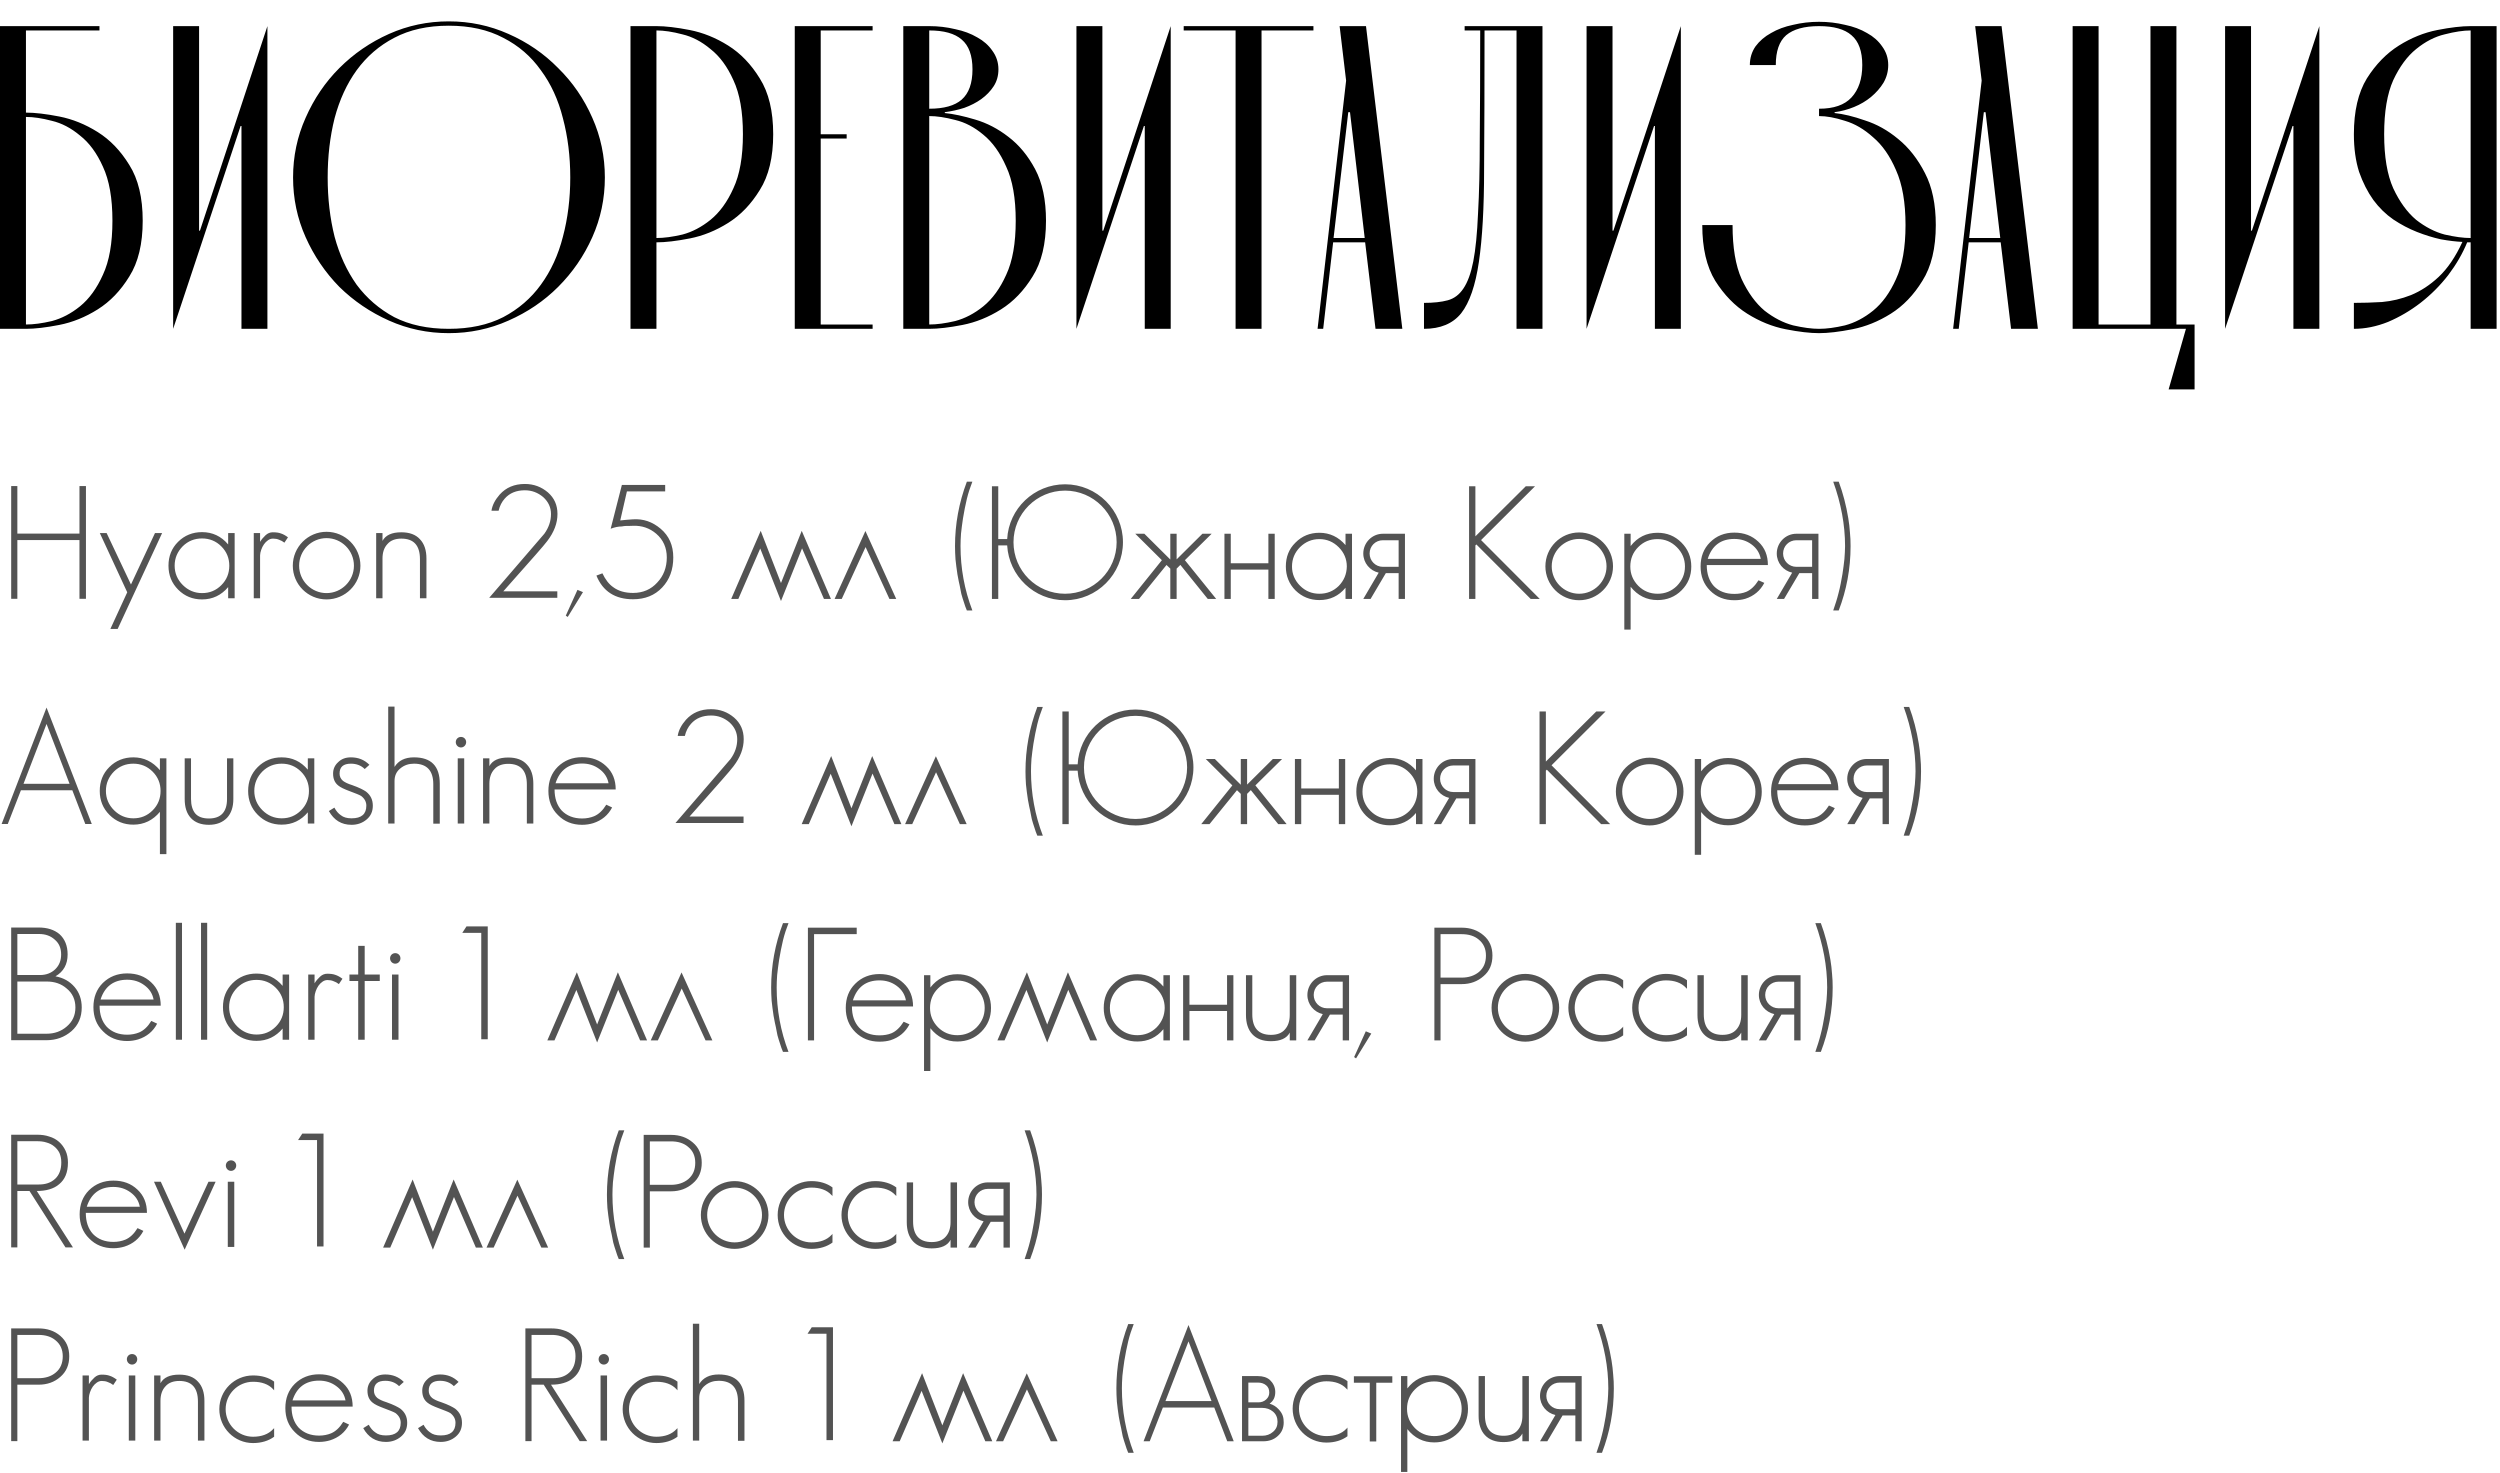
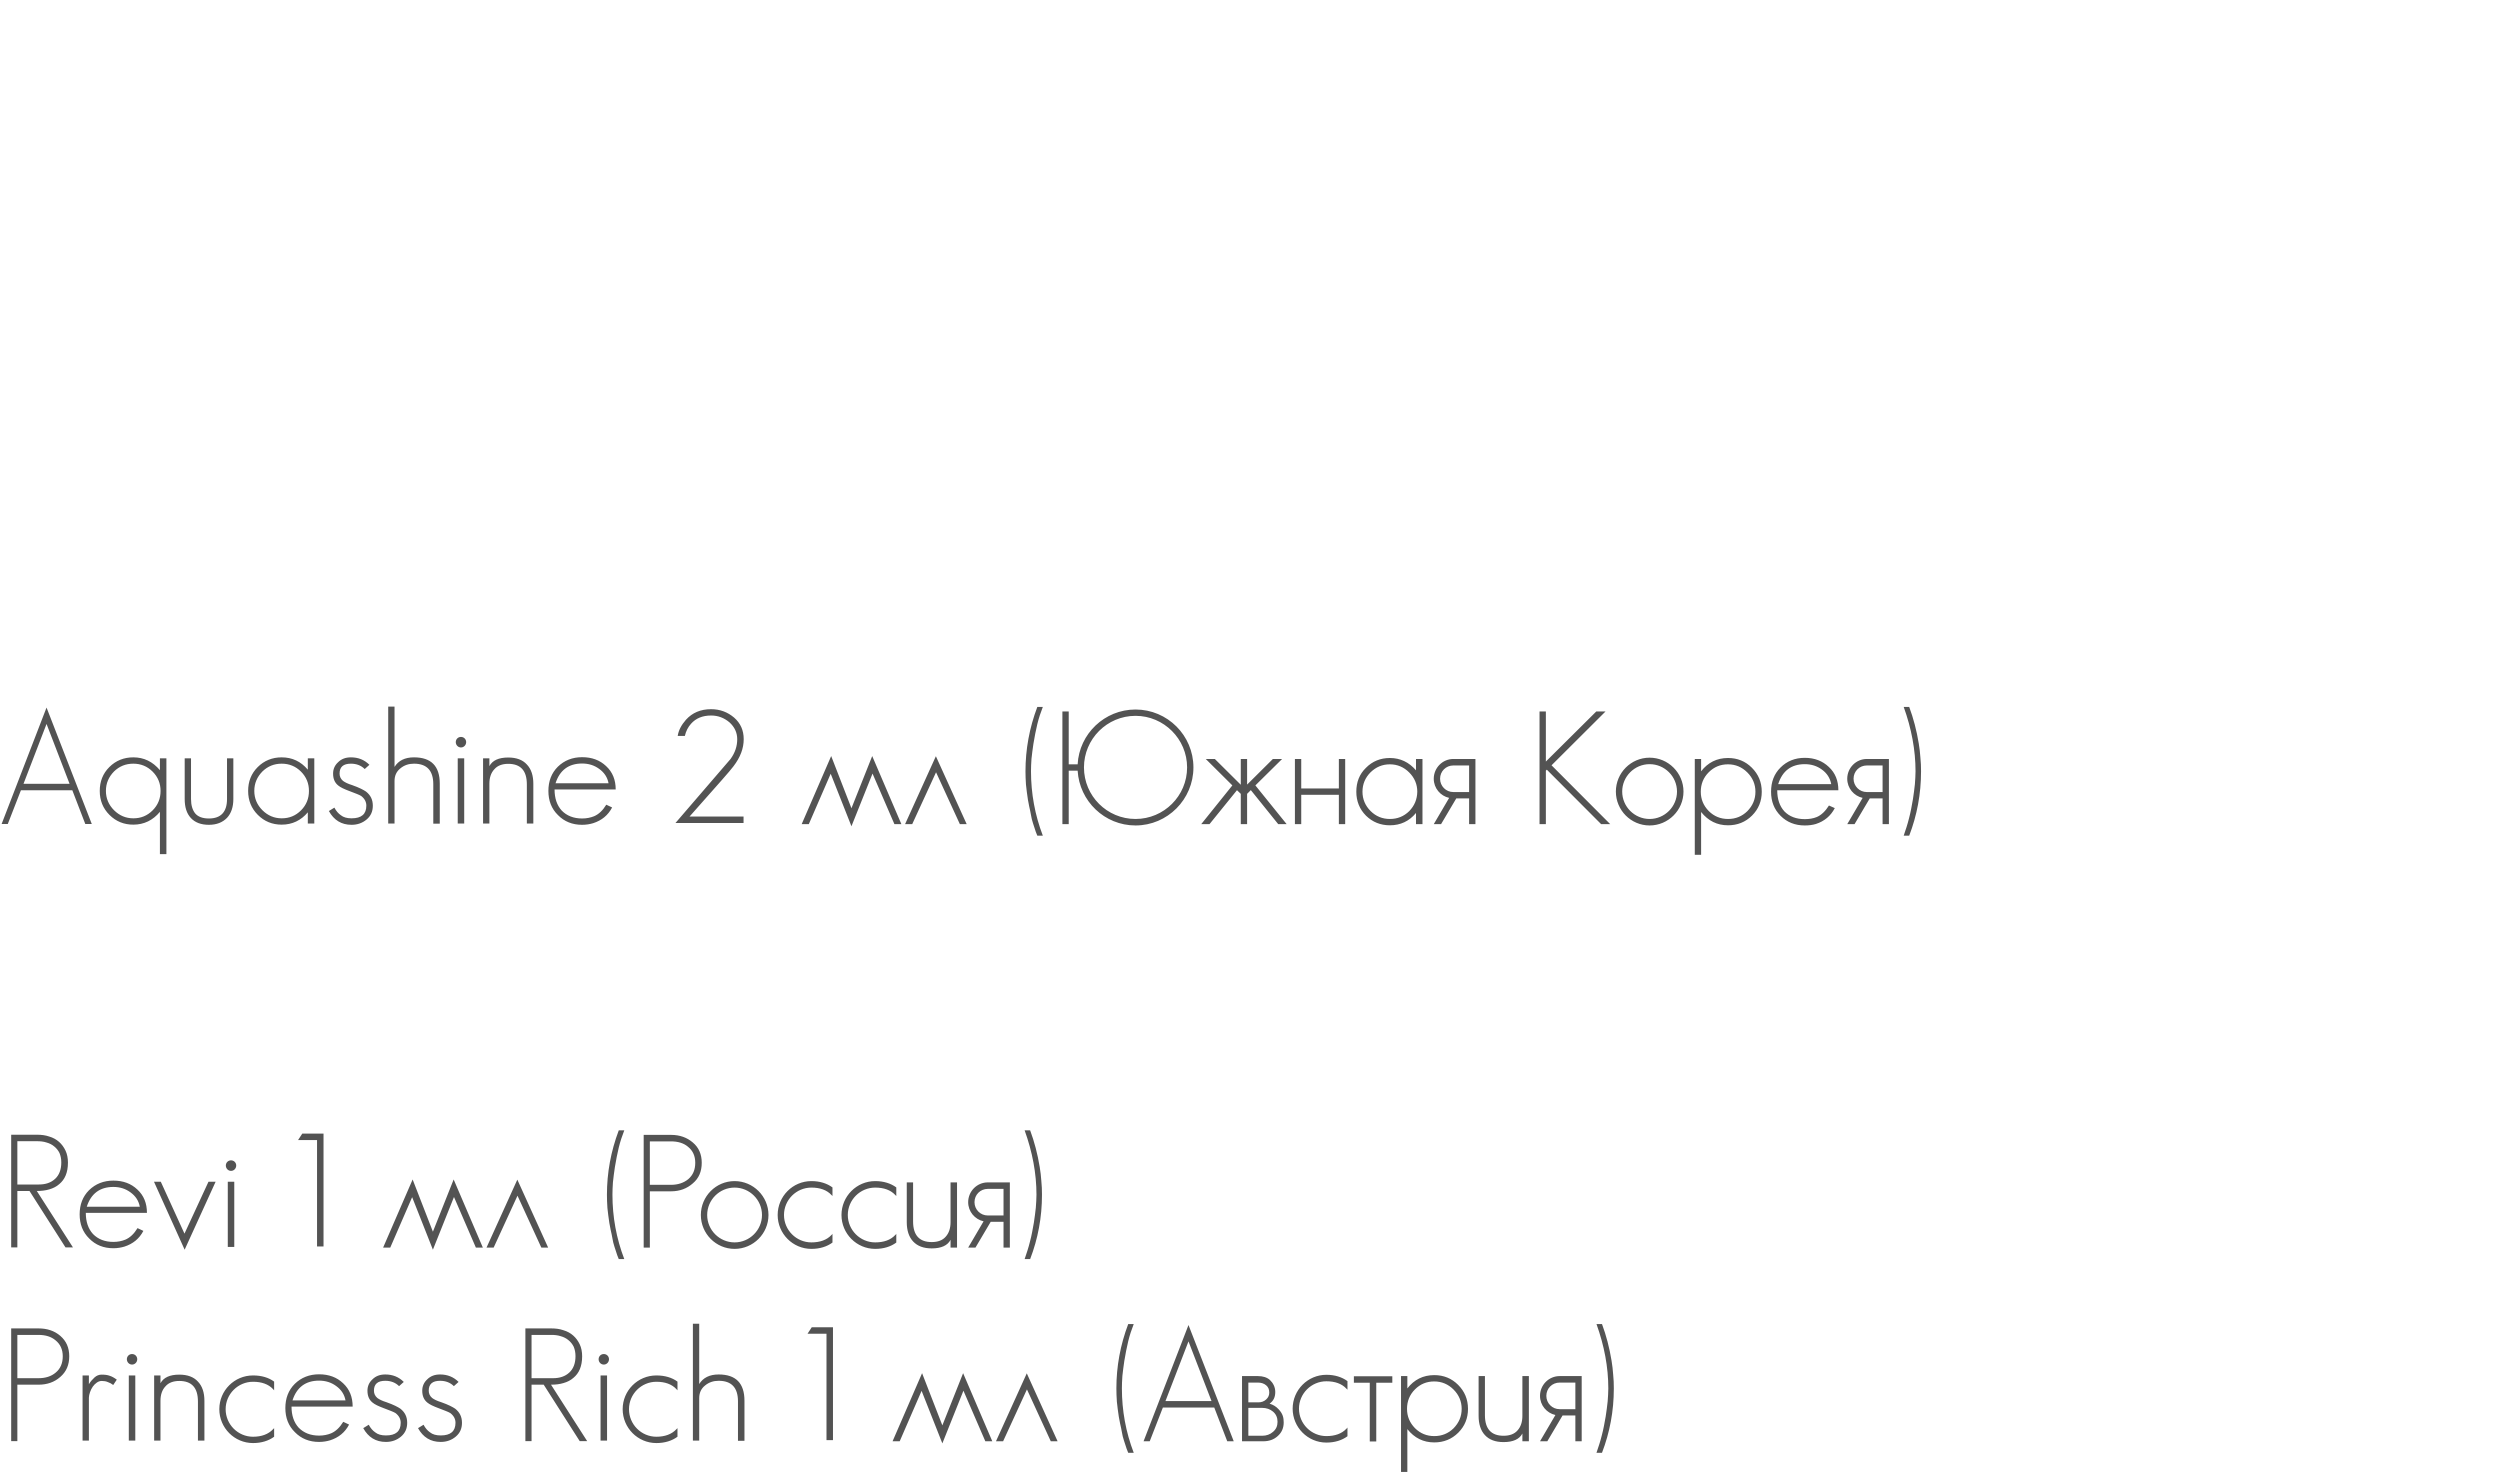
<svg xmlns="http://www.w3.org/2000/svg" width="555" height="327" viewBox="0 0 555 327" fill="none">
-   <path d="M5.76 25C7.744 25 10.208 25.288 13.152 25.864C16.096 26.44 18.944 27.592 21.696 29.32C24.448 31.048 26.784 33.48 28.704 36.616C30.688 39.752 31.68 43.88 31.68 49C31.68 54.12 30.688 58.248 28.704 61.384C26.784 64.52 24.448 66.952 21.696 68.68C18.944 70.408 16.096 71.56 13.152 72.136C10.208 72.712 7.744 73 5.76 73H0V5.8H22.08V6.76H5.76V25ZM5.76 72.04C7.424 72.04 9.344 71.784 11.52 71.272C13.696 70.696 15.776 69.608 17.76 68.008C19.808 66.344 21.504 64.008 22.848 61C24.256 57.992 24.96 53.992 24.96 49C24.96 44.008 24.256 40.008 22.848 37C21.504 33.992 19.808 31.688 17.76 30.088C15.776 28.424 13.696 27.336 11.52 26.824C9.344 26.248 7.424 25.96 5.76 25.96V72.04ZM44.197 51.208H44.389L59.365 5.8V73H53.605V27.976H53.413L38.438 73V5.8H44.197V51.208ZM65.062 39.4C65.062 34.728 65.99 30.312 67.847 26.152C69.703 21.928 72.198 18.248 75.335 15.112C78.534 11.912 82.215 9.384 86.374 7.528C90.534 5.672 94.951 4.744 99.623 4.744C104.295 4.744 108.711 5.672 112.871 7.528C117.095 9.384 120.775 11.912 123.911 15.112C127.111 18.248 129.639 21.928 131.495 26.152C133.351 30.312 134.279 34.728 134.279 39.4C134.279 44.072 133.351 48.488 131.495 52.648C129.639 56.808 127.111 60.488 123.911 63.688C120.775 66.824 117.095 69.32 112.871 71.176C108.711 73.032 104.295 73.96 99.623 73.96C94.951 73.96 90.534 73.032 86.374 71.176C82.215 69.32 78.534 66.824 75.335 63.688C72.198 60.488 69.703 56.808 67.847 52.648C65.99 48.488 65.062 44.072 65.062 39.4ZM72.743 39.4C72.743 44.072 73.254 48.456 74.278 52.552C75.367 56.584 76.999 60.136 79.174 63.208C81.415 66.216 84.198 68.616 87.526 70.408C90.918 72.136 94.951 73 99.623 73C104.295 73 108.327 72.136 111.719 70.408C115.111 68.616 117.895 66.216 120.071 63.208C122.311 60.136 123.943 56.584 124.967 52.552C126.055 48.456 126.599 44.072 126.599 39.4C126.599 34.728 126.055 30.344 124.967 26.248C123.943 22.152 122.311 18.6 120.071 15.592C117.895 12.52 115.111 10.12 111.719 8.392C108.327 6.6 104.295 5.704 99.623 5.704C94.951 5.704 90.918 6.6 87.526 8.392C84.198 10.12 81.415 12.52 79.174 15.592C76.999 18.6 75.367 22.152 74.278 26.248C73.254 30.344 72.743 34.728 72.743 39.4ZM145.729 5.8C147.713 5.8 150.177 6.088 153.121 6.664C156.065 7.24 158.913 8.392 161.665 10.12C164.417 11.848 166.753 14.28 168.673 17.416C170.657 20.552 171.649 24.68 171.649 29.8C171.649 34.92 170.657 39.048 168.673 42.184C166.753 45.32 164.417 47.752 161.665 49.48C158.913 51.208 156.065 52.36 153.121 52.936C150.177 53.512 147.713 53.8 145.729 53.8V73H139.969V5.8H145.729ZM145.729 52.84C147.393 52.84 149.313 52.584 151.489 52.072C153.665 51.496 155.745 50.408 157.729 48.808C159.777 47.144 161.473 44.808 162.817 41.8C164.225 38.792 164.929 34.792 164.929 29.8C164.929 24.808 164.225 20.808 162.817 17.8C161.473 14.792 159.777 12.488 157.729 10.888C155.745 9.224 153.665 8.136 151.489 7.624C149.313 7.048 147.393 6.76 145.729 6.76V52.84ZM176.438 73V5.8H193.718V6.76H182.198V29.8H187.958V30.76H182.198V72.04H193.718V73H176.438ZM200.531 73V5.8H206.291C208.275 5.8 210.195 6.024 212.051 6.472C213.907 6.856 215.539 7.464 216.947 8.296C218.355 9.064 219.475 10.056 220.307 11.272C221.203 12.488 221.651 13.864 221.651 15.4C221.651 16.808 221.299 18.056 220.595 19.144C219.891 20.232 218.963 21.192 217.811 22.024C216.723 22.792 215.475 23.432 214.067 23.944C212.659 24.392 211.219 24.712 209.747 24.904V25.096C211.667 25.288 213.907 25.768 216.467 26.536C219.091 27.304 221.555 28.584 223.859 30.376C226.227 32.168 228.211 34.568 229.811 37.576C231.411 40.584 232.211 44.392 232.211 49C232.211 54.12 231.219 58.248 229.235 61.384C227.315 64.52 224.979 66.952 222.227 68.68C219.475 70.408 216.627 71.56 213.683 72.136C210.739 72.712 208.275 73 206.291 73H200.531ZM206.291 6.76V24.136C209.555 24.136 211.955 23.464 213.491 22.12C215.091 20.712 215.891 18.472 215.891 15.4C215.891 12.328 215.091 10.12 213.491 8.776C211.955 7.432 209.555 6.76 206.291 6.76ZM206.291 25.768V72.04C207.955 72.04 209.875 71.784 212.051 71.272C214.227 70.696 216.307 69.608 218.291 68.008C220.339 66.344 222.035 64.008 223.379 61C224.787 57.992 225.491 53.992 225.491 49C225.491 44.008 224.787 40.008 223.379 37C222.035 33.928 220.339 31.56 218.291 29.896C216.307 28.232 214.227 27.144 212.051 26.632C209.875 26.056 207.955 25.768 206.291 25.768ZM244.729 51.208H244.921L259.897 5.8V73H254.137V27.976H253.945L238.969 73V5.8H244.729V51.208ZM262.781 6.76V5.8H291.581V6.76H280.061V73H274.301V6.76H262.781ZM303.06 53.8H295.956L293.748 73H292.5L298.836 17.896L297.396 5.8H303.252L311.316 73H305.364L303.06 53.8ZM302.964 52.84L299.7 24.904H299.316L296.052 52.84H302.964ZM336.669 6.76H329.565C329.565 18.92 329.533 29.224 329.469 37.672C329.469 46.056 329.085 52.872 328.317 58.12C327.549 63.368 326.237 67.176 324.381 69.544C322.525 71.848 319.773 73 316.125 73V67.24C318.237 67.24 319.997 67.048 321.405 66.664C322.813 66.28 323.965 65.416 324.861 64.072C325.821 62.664 326.557 60.648 327.069 58.024C327.581 55.4 327.933 51.848 328.125 47.368C328.381 42.888 328.509 37.352 328.509 30.76C328.573 24.104 328.605 16.104 328.605 6.76H325.149V5.8H342.429V73H336.669V6.76ZM357.979 51.208H358.171L373.147 5.8V73H367.387V27.976H367.195L352.219 73V5.8H357.979V51.208ZM403.826 73.96C401.842 73.96 399.378 73.672 396.434 73.096C393.49 72.52 390.642 71.368 387.89 69.64C385.138 67.912 382.77 65.48 380.786 62.344C378.866 59.208 377.906 55.08 377.906 49.96H384.626C384.626 54.952 385.298 58.952 386.642 61.96C388.05 64.968 389.746 67.304 391.73 68.968C393.778 70.568 395.89 71.656 398.066 72.232C400.306 72.744 402.226 73 403.826 73C405.49 73 407.41 72.744 409.586 72.232C411.762 71.656 413.842 70.568 415.826 68.968C417.874 67.304 419.57 64.968 420.914 61.96C422.322 58.952 423.026 54.952 423.026 49.96C423.026 44.968 422.322 40.904 420.914 37.768C419.57 34.632 417.874 32.2 415.826 30.472C413.842 28.68 411.762 27.464 409.586 26.824C407.41 26.12 405.49 25.768 403.826 25.768V24.136C407.09 24.136 409.49 23.304 411.026 21.64C412.626 19.912 413.426 17.512 413.426 14.44C413.426 11.368 412.626 9.16 411.026 7.816C409.49 6.472 407.09 5.8 403.826 5.8C400.562 5.8 398.13 6.472 396.53 7.816C394.994 9.16 394.226 11.368 394.226 14.44H388.466C388.466 12.904 388.882 11.528 389.714 10.312C390.61 9.096 391.762 8.104 393.17 7.336C394.578 6.504 396.21 5.896 398.066 5.512C399.922 5.064 401.842 4.84 403.826 4.84C405.81 4.84 407.73 5.064 409.586 5.512C411.442 5.896 413.074 6.504 414.482 7.336C415.89 8.104 417.01 9.096 417.842 10.312C418.738 11.528 419.186 12.904 419.186 14.44C419.186 15.848 418.834 17.16 418.13 18.376C417.426 19.528 416.498 20.584 415.346 21.544C414.258 22.44 413.01 23.176 411.602 23.752C410.194 24.328 408.754 24.712 407.282 24.904V25.096C409.202 25.288 411.442 25.832 414.002 26.728C416.626 27.56 419.09 28.936 421.394 30.856C423.762 32.776 425.746 35.304 427.346 38.44C428.946 41.512 429.746 45.352 429.746 49.96C429.746 55.08 428.754 59.208 426.77 62.344C424.85 65.48 422.514 67.912 419.762 69.64C417.01 71.368 414.162 72.52 411.218 73.096C408.274 73.672 405.81 73.96 403.826 73.96ZM444.154 53.8H437.05L434.842 73H433.594L439.93 17.896L438.49 5.8H444.346L452.41 73H446.458L444.154 53.8ZM444.058 52.84L440.794 24.904H440.41L437.146 52.84H444.058ZM477.405 72.04V5.8H483.165V72.04H487.197V86.44H481.437L485.277 73H460.125V5.8H465.885V72.04H477.405ZM499.729 51.208H499.921L514.897 5.8V73H509.137V27.976H508.945L493.969 73V5.8H499.729V51.208ZM547.715 53.8C546.691 56.296 545.283 58.728 543.491 61.096C541.699 63.4 539.651 65.448 537.347 67.24C535.107 68.968 532.707 70.376 530.147 71.464C527.587 72.488 525.059 73 522.562 73V67.24C524.547 67.24 526.627 67.176 528.803 67.048C530.979 66.856 533.123 66.344 535.234 65.512C537.411 64.616 539.459 63.272 541.379 61.48C543.363 59.624 545.123 57.032 546.659 53.704C545.251 53.64 543.651 53.448 541.859 53.128C540.131 52.744 538.371 52.2 536.579 51.496C534.787 50.792 533.027 49.864 531.299 48.712C529.635 47.56 528.163 46.12 526.883 44.392C525.603 42.6 524.547 40.52 523.715 38.152C522.947 35.72 522.562 32.936 522.562 29.8C522.562 24.68 523.523 20.552 525.443 17.416C527.427 14.28 529.795 11.848 532.547 10.12C535.299 8.392 538.147 7.24 541.091 6.664C544.035 6.088 546.499 5.8 548.483 5.8H554.243V73H548.483V53.8H547.715ZM548.483 6.76C546.883 6.76 544.963 7.048 542.723 7.624C540.547 8.136 538.435 9.224 536.387 10.888C534.403 12.488 532.707 14.792 531.299 17.8C529.955 20.808 529.283 24.808 529.283 29.8C529.283 34.792 529.955 38.792 531.299 41.8C532.707 44.808 534.403 47.144 536.387 48.808C538.435 50.408 540.547 51.496 542.723 52.072C544.963 52.584 546.883 52.84 548.483 52.84V6.76Z" fill="black" />
-   <path d="M17.64 107.908H19.08V132.928H17.64V119.896H3.852L3.852 132.928H2.484L2.484 107.908H3.852L3.852 118.456H17.64V107.908ZM34.402 118.348H35.986L26.122 139.624H24.502L28.246 131.488L22.162 118.348H23.674L29.074 129.76L34.402 118.348ZM50.651 118.348H52.091V132.82H50.651V130.336C49.139 132.136 47.195 133.072 44.855 133.072C42.767 133.072 41.003 132.352 39.563 130.912C38.123 129.472 37.403 127.708 37.403 125.584C37.403 123.496 38.087 121.732 39.527 120.292C40.967 118.852 42.767 118.132 44.855 118.132C47.159 118.132 49.103 119.032 50.651 120.868V118.348ZM49.139 129.904C50.327 128.716 50.903 127.276 50.903 125.584C50.903 123.928 50.327 122.488 49.139 121.3C47.951 120.112 46.511 119.536 44.855 119.536C43.163 119.536 41.759 120.112 40.571 121.264C39.383 122.488 38.771 123.892 38.771 125.584C38.771 127.24 39.383 128.68 40.571 129.868C41.759 131.056 43.199 131.668 44.855 131.668C46.547 131.668 47.951 131.092 49.139 129.904ZM62.346 118.42C62.814 118.564 63.354 118.852 63.93 119.284L63.138 120.472C62.778 120.184 62.382 119.968 61.95 119.824C61.554 119.644 61.086 119.572 60.618 119.572C60.222 119.572 59.862 119.68 59.502 119.932C59.142 120.184 58.854 120.472 58.602 120.832C58.35 121.192 58.134 121.624 57.99 122.056C57.846 122.488 57.738 122.92 57.738 123.28V132.82H56.334V118.348H57.738V120.292C58.062 119.752 58.458 119.284 58.962 118.816C59.43 118.384 59.97 118.168 60.546 118.168C61.266 118.168 61.878 118.24 62.346 118.42ZM72.489 118.06C76.629 118.06 80.013 121.444 80.013 125.584C80.013 129.724 76.629 133.072 72.489 133.072C68.349 133.072 65.001 129.724 65.001 125.584C65.001 121.444 68.349 118.06 72.489 118.06ZM72.489 131.668C75.837 131.668 78.573 128.932 78.573 125.584C78.573 122.2 75.837 119.464 72.489 119.464C69.141 119.464 66.405 122.2 66.405 125.584C66.405 128.932 69.141 131.668 72.489 131.668ZM93.23 119.716C94.202 120.724 94.67 122.164 94.67 124V132.82H93.23V124.144C93.23 121.084 91.862 119.572 89.09 119.572C87.758 119.572 86.714 119.968 86.03 120.76C85.274 121.552 84.914 122.632 84.914 124V132.82H83.51V118.348H84.914V120.076C85.598 118.816 86.966 118.168 89.09 118.168C90.89 118.168 92.294 118.672 93.23 119.716ZM118.935 123.136L111.735 131.272H123.723V132.712H108.603L120.843 118.492C121.851 117.088 122.319 115.648 122.319 114.1C122.319 112.66 121.743 111.4 120.591 110.356C119.403 109.348 118.035 108.844 116.523 108.844C114.615 108.844 113.139 109.456 112.059 110.68C111.411 111.4 110.943 112.3 110.691 113.38H109.107C109.287 112.156 109.899 110.968 110.943 109.78C112.347 108.232 114.183 107.44 116.523 107.44C118.503 107.44 120.195 108.088 121.635 109.312C123.039 110.536 123.759 112.12 123.759 114.1C123.759 116.152 123.003 118.132 121.491 120.112C121.275 120.364 120.951 120.76 120.555 121.264C120.123 121.768 119.583 122.38 118.935 123.136ZM128.197 130.948L129.421 131.452L126.037 136.96L125.605 136.672L128.197 130.948ZM146.66 117.376C148.532 118.96 149.468 121.084 149.468 123.748C149.468 126.484 148.64 128.68 147.02 130.408C145.364 132.172 143.204 133.036 140.54 133.036C136.58 133.036 133.844 131.308 132.404 127.78L133.736 127.276C134.384 128.644 135.176 129.688 136.112 130.336C137.264 131.2 138.74 131.632 140.54 131.632C142.736 131.632 144.536 130.84 145.904 129.328C147.308 127.852 148.028 125.98 148.028 123.748C148.028 121.588 147.236 119.824 145.688 118.492C144.212 117.232 142.484 116.656 140.54 116.728L139.424 116.764H138.92C138.704 116.764 138.416 116.8 138.056 116.872C137.264 116.872 136.436 117.052 135.572 117.376L138.056 107.656H147.668V109.096H139.172L137.696 115.54L139.1 115.396L140.54 115.288C142.808 115.144 144.824 115.828 146.66 117.376ZM177.986 117.844L184.466 132.964H182.918L178.058 121.732L173.378 133.432L168.77 121.768L163.91 132.964H162.326L168.878 117.844L173.378 129.436L177.986 117.844ZM192.122 117.88L198.962 132.964H197.45L192.158 121.444L186.866 132.964H185.282L192.122 117.88ZM213.345 118.456C213.273 119.5 213.237 120.4 213.237 121.228C213.237 126.124 214.101 130.912 215.865 135.52H214.641C214.389 134.944 214.173 134.332 213.993 133.72C213.777 133.108 213.597 132.496 213.417 131.848C213.381 131.668 213.345 131.416 213.273 131.128C213.201 130.804 213.129 130.444 213.057 130.012C212.985 129.76 212.949 129.436 212.841 129.04C212.769 128.644 212.661 128.14 212.553 127.528C212.373 126.34 212.229 125.224 212.121 124.18C212.049 123.136 212.013 122.128 212.013 121.228C212.013 116.368 212.877 111.616 214.641 106.936H215.865C215.397 108.124 214.965 109.42 214.641 110.752C214.317 112.12 214.029 113.56 213.777 115.108C213.597 116.296 213.453 117.448 213.345 118.456ZM236.444 107.512C243.536 107.512 249.296 113.272 249.296 120.364C249.296 127.456 243.536 133.252 236.444 133.252C229.568 133.252 223.988 127.852 223.592 121.084H221.612V132.964H220.208V107.944H221.612V119.68H223.592C223.952 112.912 229.568 107.512 236.444 107.512ZM236.444 131.812C242.744 131.812 247.892 126.7 247.892 120.364C247.892 114.064 242.744 108.916 236.444 108.916C230.108 108.916 224.996 114.064 224.996 120.364C224.996 126.7 230.108 131.812 236.444 131.812ZM263.048 124.36L269.996 132.964H268.124L262.04 125.404L262.004 125.44L261.212 126.232V132.964H259.808V126.232L258.98 125.44V125.404L252.86 132.964H251.024L257.936 124.36L252.032 118.492H254.048L259.772 124.18L259.808 124.216V118.492H261.212V124.216V124.18L266.936 118.492H268.988L263.048 124.36ZM281.583 118.492H282.987V132.964H281.583V126.448H273.231V132.964H271.827V118.492H273.231V125.044H281.583V118.492ZM298.705 118.492H300.145V132.964H298.705V130.48C297.193 132.316 295.249 133.216 292.909 133.216C290.821 133.216 289.057 132.496 287.617 131.092C286.177 129.652 285.457 127.852 285.457 125.764C285.457 123.64 286.141 121.876 287.581 120.472C289.021 118.996 290.821 118.276 292.909 118.276C295.213 118.276 297.157 119.212 298.705 121.012V118.492ZM297.193 130.084C298.381 128.86 298.957 127.456 298.993 125.764C298.993 124.108 298.381 122.668 297.193 121.48C296.005 120.292 294.565 119.68 292.909 119.68C291.217 119.68 289.813 120.292 288.625 121.444C287.437 122.632 286.825 124.072 286.825 125.764C286.825 127.42 287.437 128.86 288.625 130.048C289.813 131.236 291.253 131.812 292.909 131.812C294.601 131.812 296.005 131.236 297.193 130.084ZM307.005 118.492H311.901V132.964H310.497V127.24H307.653L304.269 132.964H302.649L306.069 127.132C304.125 126.7 302.649 124.972 302.649 122.884C302.649 120.472 304.593 118.492 307.005 118.492ZM310.497 125.836V119.932H307.005C305.349 119.932 304.053 121.228 304.053 122.884C304.053 124.504 305.349 125.836 307.005 125.836H310.497ZM328.796 119.896L341.828 132.964H339.812L327.752 120.868L327.536 121.084V132.964H326.132V107.944H327.536V119.068L338.732 107.944H340.784L328.796 119.896ZM350.566 118.204C354.706 118.204 358.09 121.588 358.09 125.728C358.09 129.868 354.706 133.252 350.566 133.252C346.426 133.252 343.078 129.868 343.078 125.728C343.078 121.588 346.426 118.204 350.566 118.204ZM350.566 131.812C353.914 131.812 356.65 129.076 356.65 125.728C356.65 122.38 353.914 119.644 350.566 119.644C347.218 119.644 344.482 122.38 344.482 125.728C344.482 129.076 347.218 131.812 350.566 131.812ZM373.269 120.436C374.709 121.876 375.465 123.64 375.465 125.764C375.465 127.852 374.745 129.616 373.305 131.056C371.865 132.496 370.065 133.216 367.977 133.216C365.565 133.216 363.585 132.244 362.001 130.264V139.768H360.597V118.492H362.001V121.228C363.513 119.284 365.493 118.276 367.977 118.276C370.065 118.276 371.829 118.996 373.269 120.436ZM372.261 130.084C373.449 128.86 374.061 127.456 374.061 125.764C374.061 124.108 373.449 122.668 372.261 121.48C371.073 120.292 369.633 119.68 367.977 119.68C366.285 119.68 364.881 120.256 363.693 121.444C362.505 122.632 361.929 124.072 361.929 125.764C361.929 127.42 362.505 128.824 363.693 130.048C364.881 131.236 366.321 131.812 367.977 131.812C369.669 131.812 371.073 131.236 372.261 130.084ZM387.684 131.38C388.692 130.948 389.592 130.084 390.384 128.824L391.68 129.4C390.78 131.128 389.376 132.316 387.468 132.928C386.748 133.144 385.92 133.252 385.02 133.252C382.86 133.252 381.06 132.532 379.656 131.128C378.216 129.688 377.532 127.924 377.532 125.764C377.532 123.568 378.216 121.804 379.62 120.4C381.06 118.96 382.86 118.24 385.02 118.24C387.18 118.24 388.944 118.924 390.348 120.256C391.788 121.588 392.472 123.316 392.472 125.44H378.9C378.9 127.42 379.44 128.968 380.484 130.12C381.6 131.272 383.112 131.848 385.02 131.848C385.992 131.848 386.892 131.704 387.684 131.38ZM385.02 119.644C382.032 119.644 380.052 121.12 379.116 124.072H390.888C390.636 122.74 389.952 121.66 388.8 120.832C387.72 120.04 386.46 119.644 385.02 119.644ZM398.798 118.492L403.694 118.492V132.964H402.29V127.24H399.446L396.062 132.964H394.442L397.862 127.132C395.918 126.7 394.442 124.972 394.442 122.884C394.442 120.472 396.386 118.492 398.798 118.492ZM402.29 125.836V119.932L398.798 119.932C397.142 119.932 395.846 121.228 395.846 122.884C395.846 124.504 397.142 125.836 398.798 125.836H402.29ZM410.684 118.168C410.792 119.176 410.828 120.184 410.828 121.228C410.828 126.268 409.928 131.02 408.2 135.52H406.976C407.408 134.26 407.84 132.964 408.164 131.632C408.524 130.3 408.776 128.86 409.028 127.42C409.208 126.232 409.352 125.152 409.46 124.108C409.532 123.064 409.604 122.128 409.604 121.228C409.604 116.512 408.704 111.724 406.976 106.936H408.2C409.136 109.456 409.856 112.192 410.324 115.072C410.504 116.116 410.612 117.16 410.684 118.168Z" fill="#535353" />
  <path d="M10.332 157.08L20.376 182.928H18.936L16.056 175.44H4.644L1.728 182.928H0.36L10.332 157.08ZM5.22 174H15.444L10.332 160.716L5.22 174ZM35.501 168.348H36.941V189.624H35.501V180.228C33.953 182.1 31.973 183.072 29.597 183.072C27.509 183.072 25.745 182.352 24.305 180.912C22.865 179.472 22.145 177.708 22.145 175.584C22.145 173.496 22.829 171.732 24.269 170.292C25.709 168.852 27.509 168.132 29.597 168.132C31.937 168.132 33.881 169.068 35.501 170.976V168.348ZM33.881 179.904C35.069 178.716 35.645 177.276 35.645 175.584C35.645 173.928 35.069 172.488 33.881 171.3C32.693 170.112 31.253 169.536 29.597 169.536C27.905 169.536 26.501 170.112 25.313 171.264C24.125 172.488 23.513 173.892 23.513 175.584C23.513 177.24 24.125 178.68 25.313 179.868C26.501 181.056 27.941 181.668 29.597 181.668C31.289 181.668 32.693 181.092 33.881 179.904ZM50.398 168.348H51.802V177.384C51.802 179.148 51.334 180.552 50.398 181.56C49.426 182.568 48.094 183.108 46.366 183.108C44.638 183.108 43.306 182.604 42.37 181.596C41.434 180.588 41.002 179.184 41.002 177.384V168.348H42.406V177.384C42.406 178.752 42.73 179.832 43.342 180.588C43.954 181.308 44.962 181.704 46.366 181.704C49.03 181.704 50.398 180.264 50.398 177.384V168.348ZM68.335 168.348H69.775V182.82H68.335V180.336C66.823 182.136 64.879 183.072 62.539 183.072C60.451 183.072 58.687 182.352 57.247 180.912C55.807 179.472 55.087 177.708 55.087 175.584C55.087 173.496 55.771 171.732 57.211 170.292C58.651 168.852 60.451 168.132 62.539 168.132C64.843 168.132 66.787 169.032 68.335 170.868V168.348ZM66.823 179.904C68.011 178.716 68.587 177.276 68.587 175.584C68.587 173.928 68.011 172.488 66.823 171.3C65.635 170.112 64.195 169.536 62.539 169.536C60.847 169.536 59.443 170.112 58.255 171.264C57.067 172.488 56.455 173.892 56.455 175.584C56.455 177.24 57.067 178.68 58.255 179.868C59.443 181.056 60.883 181.668 62.539 181.668C64.231 181.668 65.635 181.092 66.823 179.904ZM81.254 175.728C82.262 176.52 82.766 177.528 82.766 178.86C82.766 180.12 82.334 181.128 81.398 181.92C80.462 182.712 79.346 183.108 78.05 183.108C75.782 183.108 74.126 182.064 73.01 180.048L74.234 179.292C74.63 180.048 75.098 180.588 75.674 180.984C76.25 181.452 77.042 181.668 78.05 181.668C80.246 181.668 81.326 180.732 81.326 178.86C81.326 178.032 80.966 177.312 80.174 176.7C79.958 176.556 79.598 176.412 79.166 176.232C78.734 176.052 78.23 175.872 77.582 175.62C76.43 175.188 75.566 174.792 75.062 174.36C74.306 173.748 73.946 172.884 73.946 171.732C73.946 170.76 74.306 169.896 75.062 169.212C75.782 168.492 76.718 168.132 77.906 168.132C79.526 168.132 80.894 168.672 82.01 169.788L80.966 170.724C80.174 169.932 79.13 169.536 77.906 169.536C76.214 169.536 75.386 170.256 75.386 171.732C75.386 172.38 75.638 172.92 76.142 173.352C76.574 173.676 77.222 174 78.158 174.288C78.95 174.576 79.598 174.828 80.102 175.08C80.606 175.332 81.002 175.548 81.254 175.728ZM91.906 168.132C95.722 168.132 97.63 170.076 97.63 173.964V182.856H96.19V174.108C96.19 171.048 94.75 169.536 91.906 169.536C90.754 169.536 89.746 169.86 88.882 170.58C88.018 171.264 87.586 172.2 87.586 173.388V182.82H86.182V156.864H87.586V170.256C88.45 168.852 89.89 168.132 91.906 168.132ZM103.055 182.82H101.615V168.348H103.055V182.82ZM102.335 165.936C101.687 165.936 101.183 165.396 101.183 164.748C101.183 164.1 101.687 163.596 102.335 163.596C102.983 163.596 103.487 164.1 103.487 164.748C103.487 165.396 102.983 165.936 102.335 165.936ZM116.96 169.716C117.932 170.724 118.4 172.164 118.4 174V182.82H116.96V174.144C116.96 171.084 115.592 169.572 112.82 169.572C111.488 169.572 110.444 169.968 109.76 170.76C109.004 171.552 108.644 172.632 108.644 174V182.82H107.24V168.348H108.644V170.076C109.328 168.816 110.696 168.168 112.82 168.168C114.62 168.168 116.024 168.672 116.96 169.716ZM131.896 181.2C132.904 180.768 133.804 179.94 134.596 178.644L135.892 179.256C134.992 180.984 133.588 182.136 131.68 182.748C130.96 182.964 130.132 183.108 129.232 183.108C127.072 183.108 125.272 182.388 123.868 180.948C122.428 179.544 121.744 177.744 121.744 175.584C121.744 173.424 122.428 171.624 123.832 170.22C125.272 168.816 127.072 168.096 129.232 168.096C131.392 168.096 133.156 168.744 134.56 170.076C136 171.408 136.684 173.136 136.684 175.26H123.112C123.112 177.24 123.652 178.788 124.696 179.94C125.812 181.092 127.324 181.704 129.232 181.704C130.204 181.704 131.104 181.524 131.896 181.2ZM129.232 169.5C126.244 169.5 124.264 170.976 123.328 173.892H135.1C134.848 172.56 134.164 171.516 133.012 170.688C131.932 169.896 130.672 169.5 129.232 169.5ZM160.279 173.136L153.079 181.272H165.067V182.712H149.947L162.187 168.492C163.195 167.088 163.663 165.648 163.663 164.1C163.663 162.66 163.087 161.4 161.935 160.356C160.747 159.348 159.379 158.844 157.867 158.844C155.959 158.844 154.483 159.456 153.403 160.68C152.755 161.4 152.287 162.3 152.035 163.38H150.451C150.631 162.156 151.243 160.968 152.287 159.78C153.691 158.232 155.527 157.44 157.867 157.44C159.847 157.44 161.539 158.088 162.979 159.312C164.383 160.536 165.103 162.12 165.103 164.1C165.103 166.152 164.347 168.132 162.835 170.112C162.619 170.364 162.295 170.76 161.899 171.264C161.467 171.768 160.927 172.38 160.279 173.136ZM193.63 167.844L200.11 182.964H198.562L193.702 171.732L189.022 183.432L184.414 171.768L179.554 182.964H177.97L184.522 167.844L189.022 179.436L193.63 167.844ZM207.766 167.88L214.606 182.964H213.094L207.802 171.444L202.51 182.964H200.926L207.766 167.88ZM228.989 168.456C228.917 169.5 228.881 170.4 228.881 171.228C228.881 176.124 229.745 180.912 231.509 185.52H230.285C230.033 184.944 229.817 184.332 229.637 183.72C229.421 183.108 229.241 182.496 229.061 181.848C229.025 181.668 228.989 181.416 228.917 181.128C228.845 180.804 228.773 180.444 228.701 180.012C228.629 179.76 228.593 179.436 228.485 179.04C228.413 178.644 228.305 178.14 228.197 177.528C228.017 176.34 227.873 175.224 227.765 174.18C227.693 173.136 227.657 172.128 227.657 171.228C227.657 166.368 228.521 161.616 230.285 156.936H231.509C231.041 158.124 230.609 159.42 230.285 160.752C229.961 162.12 229.673 163.56 229.421 165.108C229.241 166.296 229.097 167.448 228.989 168.456ZM252.088 157.512C259.18 157.512 264.94 163.272 264.94 170.364C264.94 177.456 259.18 183.252 252.088 183.252C245.212 183.252 239.632 177.852 239.236 171.084H237.256V182.964H235.852V157.944H237.256V169.68H239.236C239.596 162.912 245.212 157.512 252.088 157.512ZM252.088 181.812C258.388 181.812 263.536 176.7 263.536 170.364C263.536 164.064 258.388 158.916 252.088 158.916C245.752 158.916 240.64 164.064 240.64 170.364C240.64 176.7 245.752 181.812 252.088 181.812ZM278.693 174.36L285.641 182.964H283.769L277.685 175.404L277.649 175.44L276.857 176.232V182.964H275.453V176.232L274.625 175.44V175.404L268.505 182.964H266.669L273.581 174.36L267.677 168.492H269.693L275.417 174.18L275.453 174.216V168.492H276.857V174.216V174.18L282.581 168.492H284.633L278.693 174.36ZM297.227 168.492H298.631V182.964H297.227V176.448H288.875V182.964H287.471V168.492H288.875V175.044H297.227V168.492ZM314.35 168.492H315.79V182.964H314.35V180.48C312.838 182.316 310.894 183.216 308.554 183.216C306.466 183.216 304.702 182.496 303.262 181.092C301.822 179.652 301.102 177.852 301.102 175.764C301.102 173.64 301.786 171.876 303.226 170.472C304.666 168.996 306.466 168.276 308.554 168.276C310.858 168.276 312.802 169.212 314.35 171.012V168.492ZM312.838 180.084C314.026 178.86 314.602 177.456 314.638 175.764C314.638 174.108 314.026 172.668 312.838 171.48C311.65 170.292 310.21 169.68 308.554 169.68C306.862 169.68 305.458 170.292 304.27 171.444C303.082 172.632 302.47 174.072 302.47 175.764C302.47 177.42 303.082 178.86 304.27 180.048C305.458 181.236 306.898 181.812 308.554 181.812C310.246 181.812 311.65 181.236 312.838 180.084ZM322.649 168.492H327.545V182.964H326.141V177.24H323.297L319.913 182.964H318.293L321.713 177.132C319.769 176.7 318.293 174.972 318.293 172.884C318.293 170.472 320.237 168.492 322.649 168.492ZM326.141 175.836V169.932H322.649C320.993 169.932 319.697 171.228 319.697 172.884C319.697 174.504 320.993 175.836 322.649 175.836H326.141ZM344.441 169.896L357.473 182.964H355.457L343.397 170.868L343.181 171.084V182.964H341.777V157.944H343.181V169.068L354.377 157.944H356.429L344.441 169.896ZM366.211 168.204C370.351 168.204 373.735 171.588 373.735 175.728C373.735 179.868 370.351 183.252 366.211 183.252C362.071 183.252 358.723 179.868 358.723 175.728C358.723 171.588 362.071 168.204 366.211 168.204ZM366.211 181.812C369.559 181.812 372.295 179.076 372.295 175.728C372.295 172.38 369.559 169.644 366.211 169.644C362.863 169.644 360.127 172.38 360.127 175.728C360.127 179.076 362.863 181.812 366.211 181.812ZM388.914 170.436C390.354 171.876 391.11 173.64 391.11 175.764C391.11 177.852 390.39 179.616 388.95 181.056C387.51 182.496 385.71 183.216 383.622 183.216C381.21 183.216 379.23 182.244 377.646 180.264V189.768H376.242V168.492H377.646V171.228C379.158 169.284 381.138 168.276 383.622 168.276C385.71 168.276 387.474 168.996 388.914 170.436ZM387.906 180.084C389.094 178.86 389.706 177.456 389.706 175.764C389.706 174.108 389.094 172.668 387.906 171.48C386.718 170.292 385.278 169.68 383.622 169.68C381.93 169.68 380.526 170.256 379.338 171.444C378.15 172.632 377.574 174.072 377.574 175.764C377.574 177.42 378.15 178.824 379.338 180.048C380.526 181.236 381.966 181.812 383.622 181.812C385.314 181.812 386.718 181.236 387.906 180.084ZM403.329 181.38C404.337 180.948 405.237 180.084 406.029 178.824L407.325 179.4C406.425 181.128 405.021 182.316 403.113 182.928C402.393 183.144 401.565 183.252 400.665 183.252C398.505 183.252 396.705 182.532 395.301 181.128C393.861 179.688 393.177 177.924 393.177 175.764C393.177 173.568 393.861 171.804 395.265 170.4C396.705 168.96 398.505 168.24 400.665 168.24C402.825 168.24 404.589 168.924 405.993 170.256C407.433 171.588 408.117 173.316 408.117 175.44H394.545C394.545 177.42 395.085 178.968 396.129 180.12C397.245 181.272 398.757 181.848 400.665 181.848C401.637 181.848 402.537 181.704 403.329 181.38ZM400.665 169.644C397.677 169.644 395.697 171.12 394.761 174.072H406.533C406.281 172.74 405.597 171.66 404.445 170.832C403.365 170.04 402.105 169.644 400.665 169.644ZM414.442 168.492H419.338V182.964H417.934V177.24H415.09L411.706 182.964H410.086L413.506 177.132C411.562 176.7 410.086 174.972 410.086 172.884C410.086 170.472 412.03 168.492 414.442 168.492ZM417.934 175.836V169.932H414.442C412.786 169.932 411.49 171.228 411.49 172.884C411.49 174.504 412.786 175.836 414.442 175.836H417.934ZM426.328 168.168C426.436 169.176 426.472 170.184 426.472 171.228C426.472 176.268 425.572 181.02 423.844 185.52H422.62C423.052 184.26 423.484 182.964 423.808 181.632C424.168 180.3 424.42 178.86 424.672 177.42C424.852 176.232 424.996 175.152 425.104 174.108C425.176 173.064 425.248 172.128 425.248 171.228C425.248 166.512 424.348 161.724 422.62 156.936H423.844C424.78 159.456 425.5 162.192 425.968 165.072C426.148 166.116 426.256 167.16 426.328 168.168Z" fill="#535353" />
-   <path d="M16.56 219.12C17.604 220.344 18.144 221.856 18.144 223.656C18.144 225.816 17.388 227.58 15.876 228.912C14.328 230.244 12.492 230.928 10.296 230.928H2.484L2.484 205.908H8.568C10.512 205.908 12.06 206.412 13.212 207.384C14.4 208.464 15.012 209.976 15.012 211.884C15.012 214.08 14.112 215.7 12.312 216.744C14.076 217.068 15.48 217.86 16.56 219.12ZM8.676 207.348H3.852L3.852 216.456H8.892C10.224 216.456 11.376 216.024 12.24 215.196C13.14 214.332 13.572 213.252 13.572 211.884C13.572 210.48 13.104 209.4 12.168 208.608C11.232 207.744 10.044 207.348 8.676 207.348ZM14.832 227.868C16.092 226.788 16.74 225.42 16.74 223.656C16.74 221.928 16.092 220.488 14.796 219.444C13.608 218.4 12.132 217.896 10.332 217.896H3.852L3.852 229.488H10.332C12.096 229.488 13.608 228.948 14.832 227.868ZM30.892 229.2C31.9 228.768 32.8 227.94 33.592 226.644L34.888 227.256C33.988 228.984 32.584 230.136 30.676 230.748C29.956 230.964 29.128 231.108 28.228 231.108C26.068 231.108 24.268 230.388 22.864 228.948C21.424 227.544 20.74 225.744 20.74 223.584C20.74 221.424 21.424 219.624 22.828 218.22C24.268 216.816 26.068 216.096 28.228 216.096C30.388 216.096 32.152 216.744 33.556 218.076C34.996 219.408 35.68 221.136 35.68 223.26H22.108C22.108 225.24 22.648 226.788 23.692 227.94C24.808 229.092 26.32 229.704 28.228 229.704C29.2 229.704 30.1 229.524 30.892 229.2ZM28.228 217.5C25.24 217.5 23.26 218.976 22.324 221.892H34.096C33.844 220.56 33.16 219.516 32.008 218.688C30.928 217.896 29.668 217.5 28.228 217.5ZM40.405 230.82H39.037V204.864H40.405V230.82ZM45.995 230.82H44.627V204.864H45.995V230.82ZM62.745 216.348H64.185V230.82H62.745V228.336C61.233 230.136 59.289 231.072 56.949 231.072C54.861 231.072 53.097 230.352 51.657 228.912C50.217 227.472 49.497 225.708 49.497 223.584C49.497 221.496 50.181 219.732 51.621 218.292C53.061 216.852 54.861 216.132 56.949 216.132C59.253 216.132 61.197 217.032 62.745 218.868V216.348ZM61.233 227.904C62.421 226.716 62.997 225.276 62.997 223.584C62.997 221.928 62.421 220.488 61.233 219.3C60.045 218.112 58.605 217.536 56.949 217.536C55.257 217.536 53.853 218.112 52.665 219.264C51.477 220.488 50.865 221.892 50.865 223.584C50.865 225.24 51.477 226.68 52.665 227.868C53.853 229.056 55.293 229.668 56.949 229.668C58.641 229.668 60.045 229.092 61.233 227.904ZM74.44 216.42C74.908 216.564 75.448 216.852 76.024 217.284L75.232 218.472C74.872 218.184 74.476 217.968 74.044 217.824C73.648 217.644 73.18 217.572 72.712 217.572C72.316 217.572 71.956 217.68 71.596 217.932C71.236 218.184 70.948 218.472 70.696 218.832C70.444 219.192 70.228 219.624 70.084 220.056C69.94 220.488 69.832 220.92 69.832 221.28V230.82H68.428V216.348H69.832V218.292C70.156 217.752 70.552 217.284 71.056 216.816C71.524 216.384 72.064 216.168 72.64 216.168C73.36 216.168 73.972 216.24 74.44 216.42ZM80.961 216.348H84.309V217.788H80.961V230.82H79.521V217.788H77.577V216.348H79.521V209.976H80.961V216.348ZM88.465 230.82H87.025V216.348H88.465V230.82ZM87.745 213.936C87.097 213.936 86.593 213.396 86.593 212.748C86.593 212.1 87.097 211.596 87.745 211.596C88.393 211.596 88.897 212.1 88.897 212.748C88.897 213.396 88.393 213.936 87.745 213.936ZM103.564 205.656H108.28V230.712H106.84V207.096H102.628L103.564 205.656ZM137.169 215.844L143.649 230.964H142.101L137.241 219.732L132.561 231.432L127.953 219.768L123.093 230.964H121.509L128.061 215.844L132.561 227.436L137.169 215.844ZM151.305 215.88L158.145 230.964H156.633L151.341 219.444L146.049 230.964H144.465L151.305 215.88ZM172.528 216.456C172.456 217.5 172.42 218.4 172.42 219.228C172.42 224.124 173.284 228.912 175.048 233.52H173.824C173.572 232.944 173.356 232.332 173.176 231.72C172.96 231.108 172.78 230.496 172.6 229.848C172.564 229.668 172.528 229.416 172.456 229.128C172.384 228.804 172.312 228.444 172.24 228.012C172.168 227.76 172.132 227.436 172.024 227.04C171.952 226.644 171.844 226.14 171.736 225.528C171.556 224.34 171.412 223.224 171.304 222.18C171.232 221.136 171.196 220.128 171.196 219.228C171.196 214.368 172.06 209.616 173.824 204.936H175.048C174.58 206.124 174.148 207.42 173.824 208.752C173.5 210.12 173.212 211.56 172.96 213.108C172.78 214.296 172.636 215.448 172.528 216.456ZM179.355 205.944H190.191V207.384H180.723V230.964H179.355V205.944ZM197.911 229.38C198.919 228.948 199.819 228.084 200.611 226.824L201.907 227.4C201.007 229.128 199.603 230.316 197.695 230.928C196.975 231.144 196.147 231.252 195.247 231.252C193.087 231.252 191.287 230.532 189.883 229.128C188.443 227.688 187.759 225.924 187.759 223.764C187.759 221.568 188.443 219.804 189.847 218.4C191.287 216.96 193.087 216.24 195.247 216.24C197.407 216.24 199.171 216.924 200.575 218.256C202.015 219.588 202.699 221.316 202.699 223.44H189.127C189.127 225.42 189.667 226.968 190.711 228.12C191.827 229.272 193.339 229.848 195.247 229.848C196.219 229.848 197.119 229.704 197.911 229.38ZM195.247 217.644C192.259 217.644 190.279 219.12 189.343 222.072H201.115C200.863 220.74 200.179 219.66 199.027 218.832C197.947 218.04 196.687 217.644 195.247 217.644ZM217.808 218.436C219.248 219.876 220.004 221.64 220.004 223.764C220.004 225.852 219.284 227.616 217.844 229.056C216.404 230.496 214.604 231.216 212.516 231.216C210.104 231.216 208.124 230.244 206.54 228.264V237.768H205.136V216.492H206.54V219.228C208.052 217.284 210.032 216.276 212.516 216.276C214.604 216.276 216.368 216.996 217.808 218.436ZM216.8 228.084C217.988 226.86 218.6 225.456 218.6 223.764C218.6 222.108 217.988 220.668 216.8 219.48C215.612 218.292 214.172 217.68 212.516 217.68C210.824 217.68 209.42 218.256 208.232 219.444C207.044 220.632 206.468 222.072 206.468 223.764C206.468 225.42 207.044 226.824 208.232 228.048C209.42 229.236 210.86 229.812 212.516 229.812C214.208 229.812 215.612 229.236 216.8 228.084ZM237.083 215.844L243.563 230.964H242.015L237.155 219.732L232.475 231.432L227.867 219.768L223.007 230.964H221.423L227.975 215.844L232.475 227.436L237.083 215.844ZM258.276 216.492H259.716V230.964H258.276V228.48C256.764 230.316 254.82 231.216 252.48 231.216C250.392 231.216 248.628 230.496 247.188 229.092C245.748 227.652 245.028 225.852 245.028 223.764C245.028 221.64 245.712 219.876 247.152 218.472C248.592 216.996 250.392 216.276 252.48 216.276C254.784 216.276 256.728 217.212 258.276 219.012V216.492ZM256.764 228.084C257.952 226.86 258.528 225.456 258.564 223.764C258.564 222.108 257.952 220.668 256.764 219.48C255.576 218.292 254.136 217.68 252.48 217.68C250.788 217.68 249.384 218.292 248.196 219.444C247.008 220.632 246.396 222.072 246.396 223.764C246.396 225.42 247.008 226.86 248.196 228.048C249.384 229.236 250.824 229.812 252.48 229.812C254.172 229.812 255.576 229.236 256.764 228.084ZM272.407 216.492H273.811V230.964H272.407V224.448H264.055V230.964H262.651V216.492H264.055V223.044H272.407V216.492ZM286.325 216.492H287.765V230.964H286.325V229.236C285.677 230.496 284.273 231.144 282.149 231.144C280.349 231.144 278.981 230.64 278.009 229.596C277.073 228.588 276.605 227.148 276.605 225.312V216.492H278.009V225.168C278.009 228.228 279.413 229.74 282.149 229.74C283.517 229.74 284.561 229.344 285.245 228.552C285.965 227.76 286.325 226.68 286.325 225.312V216.492ZM294.595 216.492H299.491V230.964H298.087V225.24H295.243L291.859 230.964H290.239L293.659 225.132C291.715 224.7 290.239 222.972 290.239 220.884C290.239 218.472 292.183 216.492 294.595 216.492ZM298.087 223.836V217.932H294.595C292.939 217.932 291.643 219.228 291.643 220.884C291.643 222.504 292.939 223.836 294.595 223.836H298.087ZM303.205 228.948L304.429 229.452L301.045 234.96L300.613 234.672L303.205 228.948ZM329.341 207.636C330.673 208.752 331.321 210.264 331.321 212.136C331.321 214.08 330.673 215.592 329.341 216.708C328.045 217.86 326.425 218.472 324.517 218.472H319.801V230.964H318.433V205.944H324.517C326.425 205.944 328.045 206.52 329.341 207.636ZM328.333 215.772C329.377 214.872 329.881 213.684 329.881 212.136C329.881 210.624 329.341 209.436 328.261 208.572C327.325 207.78 326.065 207.384 324.481 207.384H319.801V217.032H324.481C326.029 217.032 327.325 216.6 328.333 215.772ZM338.613 216.204C342.753 216.204 346.137 219.588 346.137 223.728C346.137 227.868 342.753 231.252 338.613 231.252C334.473 231.252 331.125 227.868 331.125 223.728C331.125 219.588 334.473 216.204 338.613 216.204ZM338.613 229.812C341.961 229.812 344.697 227.076 344.697 223.728C344.697 220.38 341.961 217.644 338.613 217.644C335.265 217.644 332.529 220.38 332.529 223.728C332.529 227.076 335.265 229.812 338.613 229.812ZM355.664 217.644C352.316 217.644 349.58 220.38 349.58 223.728C349.58 227.076 352.316 229.812 355.664 229.812C357.572 229.812 359.084 229.272 360.092 228.192C360.2 228.12 360.272 228.012 360.344 227.904V229.848C359.12 230.748 357.536 231.252 355.664 231.252C351.524 231.252 348.176 227.868 348.176 223.728C348.176 219.588 351.524 216.204 355.664 216.204C357.536 216.204 359.12 216.708 360.344 217.608V219.516C360.272 219.444 360.164 219.336 360.092 219.264C359.084 218.184 357.572 217.644 355.664 217.644ZM369.832 217.644C366.484 217.644 363.748 220.38 363.748 223.728C363.748 227.076 366.484 229.812 369.832 229.812C371.74 229.812 373.252 229.272 374.26 228.192C374.368 228.12 374.44 228.012 374.512 227.904V229.848C373.288 230.748 371.704 231.252 369.832 231.252C365.692 231.252 362.344 227.868 362.344 223.728C362.344 219.588 365.692 216.204 369.832 216.204C371.704 216.204 373.288 216.708 374.512 217.608V219.516C374.44 219.444 374.332 219.336 374.26 219.264C373.252 218.184 371.74 217.644 369.832 217.644ZM386.556 216.492H387.996V230.964H386.556V229.236C385.908 230.496 384.504 231.144 382.38 231.144C380.58 231.144 379.212 230.64 378.24 229.596C377.304 228.588 376.836 227.148 376.836 225.312V216.492H378.24V225.168C378.24 228.228 379.644 229.74 382.38 229.74C383.748 229.74 384.792 229.344 385.476 228.552C386.196 227.76 386.556 226.68 386.556 225.312V216.492ZM394.825 216.492H399.721V230.964H398.317V225.24H395.473L392.089 230.964H390.469L393.889 225.132C391.945 224.7 390.469 222.972 390.469 220.884C390.469 218.472 392.413 216.492 394.825 216.492ZM398.317 223.836V217.932H394.825C393.169 217.932 391.873 219.228 391.873 220.884C391.873 222.504 393.169 223.836 394.825 223.836H398.317ZM406.711 216.168C406.819 217.176 406.855 218.184 406.855 219.228C406.855 224.268 405.955 229.02 404.227 233.52H403.003C403.435 232.26 403.867 230.964 404.191 229.632C404.551 228.3 404.803 226.86 405.055 225.42C405.235 224.232 405.379 223.152 405.487 222.108C405.559 221.064 405.631 220.128 405.631 219.228C405.631 214.512 404.731 209.724 403.003 204.936H404.227C405.163 207.456 405.883 210.192 406.351 213.072C406.531 214.116 406.639 215.16 406.711 216.168Z" fill="#535353" />
  <path d="M8.172 264.4L16.2 276.928H14.544L6.552 264.4H3.852L3.852 276.928H2.484L2.484 251.908H8.244C9.18 251.908 10.08 252.016 10.908 252.304C11.772 252.556 12.492 252.952 13.104 253.492C13.716 254.032 14.184 254.68 14.544 255.436C14.904 256.192 15.084 257.092 15.084 258.1C15.084 259.216 14.904 260.152 14.58 260.944C14.256 261.736 13.752 262.384 13.14 262.888C12.528 263.428 11.808 263.788 10.944 264.04C10.116 264.292 9.18 264.4 8.172 264.4ZM3.852 253.348L3.852 262.96H8.604C10.116 262.96 11.304 262.564 12.24 261.7C13.14 260.872 13.608 259.648 13.608 258.064C13.608 257.272 13.464 256.588 13.212 255.976C12.924 255.4 12.528 254.896 12.024 254.5C11.556 254.104 10.98 253.816 10.332 253.636C9.684 253.42 8.964 253.348 8.208 253.348H3.852ZM27.833 275.2C28.841 274.768 29.741 273.94 30.533 272.644L31.829 273.256C30.929 274.984 29.525 276.136 27.617 276.748C26.897 276.964 26.069 277.108 25.169 277.108C23.009 277.108 21.209 276.388 19.805 274.948C18.365 273.544 17.681 271.744 17.681 269.584C17.681 267.424 18.365 265.624 19.769 264.22C21.209 262.816 23.009 262.096 25.169 262.096C27.329 262.096 29.093 262.744 30.497 264.076C31.937 265.408 32.621 267.136 32.621 269.26H19.049C19.049 271.24 19.589 272.788 20.633 273.94C21.749 275.092 23.261 275.704 25.169 275.704C26.141 275.704 27.041 275.524 27.833 275.2ZM25.169 263.5C22.181 263.5 20.201 264.976 19.265 267.892H31.037C30.785 266.56 30.101 265.516 28.949 264.688C27.869 263.896 26.609 263.5 25.169 263.5ZM46.282 262.348H47.866L40.99 277.432L34.186 262.348H35.698L40.954 273.868L46.282 262.348ZM52.008 276.82H50.568V262.348H52.008V276.82ZM51.288 259.936C50.64 259.936 50.136 259.396 50.136 258.748C50.136 258.1 50.64 257.596 51.288 257.596C51.936 257.596 52.44 258.1 52.44 258.748C52.44 259.396 51.936 259.936 51.288 259.936ZM67.107 251.656H71.823V276.712H70.383V253.096H66.171L67.107 251.656ZM100.712 261.844L107.192 276.964H105.644L100.784 265.732L96.104 277.432L91.496 265.768L86.636 276.964H85.052L91.604 261.844L96.104 273.436L100.712 261.844ZM114.848 261.88L121.688 276.964H120.176L114.884 265.444L109.592 276.964H108.008L114.848 261.88ZM136.071 262.456C135.999 263.5 135.963 264.4 135.963 265.228C135.963 270.124 136.827 274.912 138.591 279.52H137.367C137.115 278.944 136.899 278.332 136.719 277.72C136.503 277.108 136.323 276.496 136.143 275.848C136.107 275.668 136.071 275.416 135.999 275.128C135.927 274.804 135.855 274.444 135.783 274.012C135.711 273.76 135.675 273.436 135.567 273.04C135.495 272.644 135.387 272.14 135.279 271.528C135.099 270.34 134.955 269.224 134.847 268.18C134.775 267.136 134.739 266.128 134.739 265.228C134.739 260.368 135.603 255.616 137.367 250.936H138.591C138.123 252.124 137.691 253.42 137.367 254.752C137.043 256.12 136.755 257.56 136.503 259.108C136.323 260.296 136.179 261.448 136.071 262.456ZM153.806 253.636C155.138 254.752 155.786 256.264 155.786 258.136C155.786 260.08 155.138 261.592 153.806 262.708C152.51 263.86 150.89 264.472 148.982 264.472H144.266V276.964H142.898V251.944H148.982C150.89 251.944 152.51 252.52 153.806 253.636ZM152.798 261.772C153.842 260.872 154.346 259.684 154.346 258.136C154.346 256.624 153.806 255.436 152.726 254.572C151.79 253.78 150.53 253.384 148.946 253.384H144.266V263.032H148.946C150.494 263.032 151.79 262.6 152.798 261.772ZM163.078 262.204C167.218 262.204 170.602 265.588 170.602 269.728C170.602 273.868 167.218 277.252 163.078 277.252C158.938 277.252 155.59 273.868 155.59 269.728C155.59 265.588 158.938 262.204 163.078 262.204ZM163.078 275.812C166.426 275.812 169.162 273.076 169.162 269.728C169.162 266.38 166.426 263.644 163.078 263.644C159.73 263.644 156.994 266.38 156.994 269.728C156.994 273.076 159.73 275.812 163.078 275.812ZM180.129 263.644C176.781 263.644 174.045 266.38 174.045 269.728C174.045 273.076 176.781 275.812 180.129 275.812C182.037 275.812 183.549 275.272 184.557 274.192C184.665 274.12 184.737 274.012 184.809 273.904V275.848C183.585 276.748 182.001 277.252 180.129 277.252C175.989 277.252 172.641 273.868 172.641 269.728C172.641 265.588 175.989 262.204 180.129 262.204C182.001 262.204 183.585 262.708 184.809 263.608V265.516C184.737 265.444 184.629 265.336 184.557 265.264C183.549 264.184 182.037 263.644 180.129 263.644ZM194.297 263.644C190.949 263.644 188.213 266.38 188.213 269.728C188.213 273.076 190.949 275.812 194.297 275.812C196.205 275.812 197.717 275.272 198.725 274.192C198.833 274.12 198.905 274.012 198.977 273.904V275.848C197.753 276.748 196.169 277.252 194.297 277.252C190.157 277.252 186.809 273.868 186.809 269.728C186.809 265.588 190.157 262.204 194.297 262.204C196.169 262.204 197.753 262.708 198.977 263.608V265.516C198.905 265.444 198.797 265.336 198.725 265.264C197.717 264.184 196.205 263.644 194.297 263.644ZM211.021 262.492H212.461V276.964H211.021V275.236C210.373 276.496 208.969 277.144 206.845 277.144C205.045 277.144 203.677 276.64 202.705 275.596C201.769 274.588 201.301 273.148 201.301 271.312V262.492H202.705V271.168C202.705 274.228 204.109 275.74 206.845 275.74C208.213 275.74 209.257 275.344 209.941 274.552C210.661 273.76 211.021 272.68 211.021 271.312V262.492ZM219.29 262.492H224.186V276.964H222.782V271.24H219.938L216.554 276.964H214.934L218.354 271.132C216.41 270.7 214.934 268.972 214.934 266.884C214.934 264.472 216.878 262.492 219.29 262.492ZM222.782 269.836V263.932H219.29C217.634 263.932 216.338 265.228 216.338 266.884C216.338 268.504 217.634 269.836 219.29 269.836H222.782ZM231.176 262.168C231.284 263.176 231.32 264.184 231.32 265.228C231.32 270.268 230.42 275.02 228.692 279.52H227.468C227.9 278.26 228.332 276.964 228.656 275.632C229.016 274.3 229.268 272.86 229.52 271.42C229.7 270.232 229.844 269.152 229.952 268.108C230.024 267.064 230.096 266.128 230.096 265.228C230.096 260.512 229.196 255.724 227.468 250.936H228.692C229.628 253.456 230.348 256.192 230.816 259.072C230.996 260.116 231.104 261.16 231.176 262.168Z" fill="#535353" />
  <path d="M13.392 296.564C14.724 297.716 15.372 299.192 15.372 301.1C15.372 303.008 14.724 304.52 13.392 305.672C12.096 306.824 10.476 307.4 8.568 307.4H3.852L3.852 319.928H2.484L2.484 294.908H8.568C10.476 294.908 12.096 295.448 13.392 296.564ZM12.384 304.7C13.428 303.836 13.932 302.612 13.932 301.1C13.932 299.588 13.392 298.4 12.312 297.536C11.376 296.744 10.116 296.348 8.532 296.348H3.852L3.852 305.96H8.532C10.08 305.96 11.376 305.564 12.384 304.7ZM24.342 305.42C24.81 305.564 25.35 305.852 25.926 306.284L25.134 307.472C24.774 307.184 24.378 306.968 23.946 306.824C23.55 306.644 23.082 306.572 22.614 306.572C22.218 306.572 21.858 306.68 21.498 306.932C21.138 307.184 20.85 307.472 20.598 307.832C20.346 308.192 20.13 308.624 19.986 309.056C19.842 309.488 19.734 309.92 19.734 310.28V319.82H18.33V305.348H19.734V307.292C20.058 306.752 20.454 306.284 20.958 305.816C21.426 305.384 21.966 305.168 22.542 305.168C23.262 305.168 23.874 305.24 24.342 305.42ZM30.035 319.82H28.595V305.348H30.035V319.82ZM29.315 302.936C28.667 302.936 28.163 302.396 28.163 301.748C28.163 301.1 28.667 300.596 29.315 300.596C29.963 300.596 30.467 301.1 30.467 301.748C30.467 302.396 29.963 302.936 29.315 302.936ZM43.941 306.716C44.913 307.724 45.381 309.164 45.381 311V319.82H43.941V311.144C43.941 308.084 42.573 306.572 39.801 306.572C38.469 306.572 37.425 306.968 36.741 307.76C35.985 308.552 35.625 309.632 35.625 311V319.82H34.221V305.348H35.625V307.076C36.309 305.816 37.677 305.168 39.801 305.168C41.601 305.168 43.005 305.672 43.941 306.716ZM56.176 306.752C52.828 306.752 50.092 309.488 50.092 312.836C50.092 316.22 52.828 318.956 56.176 318.956C58.084 318.956 59.596 318.38 60.604 317.3C60.676 317.228 60.784 317.12 60.856 317.048V318.956C59.632 319.856 58.048 320.36 56.176 320.36C52.036 320.36 48.688 316.976 48.688 312.836C48.688 308.696 52.036 305.348 56.176 305.348C58.048 305.348 59.632 305.816 60.856 306.716V308.66C60.784 308.552 60.676 308.48 60.604 308.372C59.596 307.292 58.084 306.752 56.176 306.752ZM73.501 318.2C74.509 317.768 75.409 316.94 76.201 315.644L77.497 316.256C76.597 317.984 75.193 319.136 73.285 319.748C72.565 319.964 71.737 320.108 70.837 320.108C68.677 320.108 66.877 319.388 65.473 317.948C64.033 316.544 63.349 314.744 63.349 312.584C63.349 310.424 64.033 308.624 65.437 307.22C66.877 305.816 68.677 305.096 70.837 305.096C72.997 305.096 74.761 305.744 76.165 307.076C77.605 308.408 78.289 310.136 78.289 312.26H64.717C64.717 314.24 65.257 315.788 66.301 316.94C67.417 318.092 68.929 318.704 70.837 318.704C71.809 318.704 72.709 318.524 73.501 318.2ZM70.837 306.5C67.849 306.5 65.869 307.976 64.933 310.892H76.705C76.453 309.56 75.769 308.516 74.617 307.688C73.537 306.896 72.277 306.5 70.837 306.5ZM88.883 312.728C89.891 313.52 90.395 314.528 90.395 315.86C90.395 317.12 89.963 318.128 89.027 318.92C88.091 319.712 86.975 320.108 85.679 320.108C83.411 320.108 81.755 319.064 80.639 317.048L81.863 316.292C82.259 317.048 82.727 317.588 83.303 317.984C83.879 318.452 84.671 318.668 85.679 318.668C87.875 318.668 88.955 317.732 88.955 315.86C88.955 315.032 88.595 314.312 87.803 313.7C87.587 313.556 87.227 313.412 86.795 313.232C86.363 313.052 85.859 312.872 85.211 312.62C84.059 312.188 83.195 311.792 82.691 311.36C81.935 310.748 81.575 309.884 81.575 308.732C81.575 307.76 81.935 306.896 82.691 306.212C83.411 305.492 84.347 305.132 85.535 305.132C87.155 305.132 88.523 305.672 89.639 306.788L88.595 307.724C87.803 306.932 86.759 306.536 85.535 306.536C83.843 306.536 83.015 307.256 83.015 308.732C83.015 309.38 83.267 309.92 83.771 310.352C84.203 310.676 84.851 311 85.787 311.288C86.579 311.576 87.227 311.828 87.731 312.08C88.235 312.332 88.631 312.548 88.883 312.728ZM101.047 312.728C102.055 313.52 102.559 314.528 102.559 315.86C102.559 317.12 102.127 318.128 101.191 318.92C100.255 319.712 99.139 320.108 97.843 320.108C95.575 320.108 93.919 319.064 92.803 317.048L94.027 316.292C94.423 317.048 94.891 317.588 95.467 317.984C96.043 318.452 96.835 318.668 97.843 318.668C100.039 318.668 101.119 317.732 101.119 315.86C101.119 315.032 100.759 314.312 99.967 313.7C99.751 313.556 99.391 313.412 98.959 313.232C98.527 313.052 98.023 312.872 97.375 312.62C96.223 312.188 95.359 311.792 94.855 311.36C94.099 310.748 93.739 309.884 93.739 308.732C93.739 307.76 94.099 306.896 94.855 306.212C95.575 305.492 96.511 305.132 97.699 305.132C99.319 305.132 100.687 305.672 101.803 306.788L100.759 307.724C99.967 306.932 98.923 306.536 97.699 306.536C96.007 306.536 95.179 307.256 95.179 308.732C95.179 309.38 95.431 309.92 95.935 310.352C96.367 310.676 97.015 311 97.951 311.288C98.743 311.576 99.391 311.828 99.895 312.08C100.399 312.332 100.795 312.548 101.047 312.728ZM122.324 307.4L130.352 319.928H128.696L120.704 307.4H118.004V319.928H116.636V294.908H122.396C123.332 294.908 124.232 295.016 125.06 295.304C125.924 295.556 126.644 295.952 127.256 296.492C127.868 297.032 128.336 297.68 128.696 298.436C129.056 299.192 129.236 300.092 129.236 301.1C129.236 302.216 129.056 303.152 128.732 303.944C128.408 304.736 127.904 305.384 127.292 305.888C126.68 306.428 125.96 306.788 125.096 307.04C124.268 307.292 123.332 307.4 122.324 307.4ZM118.004 296.348V305.96H122.756C124.268 305.96 125.456 305.564 126.392 304.7C127.292 303.872 127.76 302.648 127.76 301.064C127.76 300.272 127.616 299.588 127.364 298.976C127.076 298.4 126.68 297.896 126.176 297.5C125.708 297.104 125.132 296.816 124.484 296.636C123.836 296.42 123.116 296.348 122.36 296.348H118.004ZM134.765 319.82H133.325V305.348H134.765V319.82ZM134.045 302.936C133.397 302.936 132.893 302.396 132.893 301.748C132.893 301.1 133.397 300.596 134.045 300.596C134.693 300.596 135.197 301.1 135.197 301.748C135.197 302.396 134.693 302.936 134.045 302.936ZM145.719 306.752C142.371 306.752 139.635 309.488 139.635 312.836C139.635 316.22 142.371 318.956 145.719 318.956C147.627 318.956 149.139 318.38 150.147 317.3C150.219 317.228 150.327 317.12 150.399 317.048V318.956C149.175 319.856 147.591 320.36 145.719 320.36C141.579 320.36 138.231 316.976 138.231 312.836C138.231 308.696 141.579 305.348 145.719 305.348C147.591 305.348 149.175 305.816 150.399 306.716V308.66C150.327 308.552 150.219 308.48 150.147 308.372C149.139 307.292 147.627 306.752 145.719 306.752ZM159.546 305.132C163.362 305.132 165.27 307.076 165.27 310.964V319.856H163.83V311.108C163.83 308.048 162.39 306.536 159.546 306.536C158.394 306.536 157.386 306.86 156.522 307.58C155.658 308.264 155.226 309.2 155.226 310.388V319.82H153.822V293.864H155.226V307.256C156.09 305.852 157.53 305.132 159.546 305.132ZM180.205 294.656H184.921V319.712H183.481V296.096H179.269L180.205 294.656ZM213.81 304.844L220.29 319.964H218.742L213.882 308.732L209.202 320.432L204.594 308.768L199.734 319.964H198.15L204.702 304.844L209.202 316.436L213.81 304.844ZM227.946 304.88L234.786 319.964H233.274L227.982 308.444L222.69 319.964H221.106L227.946 304.88ZM249.169 305.456C249.097 306.5 249.061 307.4 249.061 308.228C249.061 313.124 249.925 317.912 251.689 322.52H250.465C250.213 321.944 249.997 321.332 249.817 320.72C249.601 320.108 249.421 319.496 249.241 318.848C249.205 318.668 249.169 318.416 249.097 318.128C249.025 317.804 248.953 317.444 248.881 317.012C248.809 316.76 248.773 316.436 248.665 316.04C248.593 315.644 248.485 315.14 248.377 314.528C248.197 313.34 248.053 312.224 247.945 311.18C247.873 310.136 247.837 309.128 247.837 308.228C247.837 303.368 248.701 298.616 250.465 293.936H251.689C251.221 295.124 250.789 296.42 250.465 297.752C250.141 299.12 249.853 300.56 249.601 302.108C249.421 303.296 249.277 304.448 249.169 305.456ZM263.844 294.152L273.888 319.964H272.448L269.568 312.476H258.156L255.24 319.964H253.872L263.844 294.152ZM258.732 311.036H268.956L263.844 297.788L258.732 311.036ZM283.829 312.836C284.801 313.844 284.981 314.744 284.981 315.788C284.981 317.012 284.549 318.02 283.649 318.812C282.785 319.604 281.705 319.964 280.445 319.964H275.729V305.492H279.257C280.373 305.492 281.273 305.78 281.921 306.356C282.605 307.004 283.109 307.904 283.109 309.02C283.109 310.172 282.713 311 281.849 311.612C282.677 311.864 283.289 312.26 283.829 312.836ZM279.257 306.932H277.133V311.324H279.365C280.049 311.324 280.625 311.108 281.093 310.676C281.561 310.244 281.777 309.74 281.777 309.164C281.777 308.444 281.561 307.94 281.093 307.544C280.589 307.112 279.941 306.932 279.257 306.932ZM282.605 317.876C283.289 317.3 283.613 316.58 283.613 315.644C283.613 314.708 283.289 313.952 282.605 313.376C281.957 312.836 281.165 312.548 280.193 312.548H277.133V318.74H280.193C281.129 318.74 281.957 318.452 282.605 317.876ZM294.457 306.644C291.109 306.644 288.373 309.38 288.373 312.728C288.373 316.076 291.109 318.812 294.457 318.812C296.365 318.812 297.877 318.272 298.885 317.192C298.993 317.12 299.065 317.012 299.137 316.904V318.848C297.913 319.748 296.329 320.252 294.457 320.252C290.317 320.252 286.969 316.868 286.969 312.728C286.969 308.588 290.317 305.204 294.457 305.204C296.329 305.204 297.913 305.708 299.137 306.608V308.516C299.065 308.444 298.957 308.336 298.885 308.264C297.877 307.184 296.365 306.644 294.457 306.644ZM300.561 305.528H309.093V306.968H305.529V320H304.089V306.968H300.561V305.528ZM323.699 307.436C325.139 308.876 325.895 310.64 325.895 312.764C325.895 314.852 325.175 316.616 323.735 318.056C322.295 319.496 320.495 320.216 318.407 320.216C315.995 320.216 314.015 319.244 312.431 317.264V326.768H311.027V305.492H312.431V308.228C313.943 306.284 315.923 305.276 318.407 305.276C320.495 305.276 322.259 305.996 323.699 307.436ZM322.691 317.084C323.879 315.86 324.491 314.456 324.491 312.764C324.491 311.108 323.879 309.668 322.691 308.48C321.503 307.292 320.063 306.68 318.407 306.68C316.715 306.68 315.311 307.256 314.123 308.444C312.935 309.632 312.359 311.072 312.359 312.764C312.359 314.42 312.935 315.824 314.123 317.048C315.311 318.236 316.751 318.812 318.407 318.812C320.099 318.812 321.503 318.236 322.691 317.084ZM337.97 305.492H339.41V319.964H337.97V318.236C337.322 319.496 335.918 320.144 333.794 320.144C331.994 320.144 330.626 319.64 329.654 318.596C328.718 317.588 328.25 316.148 328.25 314.312V305.492H329.654V314.168C329.654 317.228 331.058 318.74 333.794 318.74C335.162 318.74 336.206 318.344 336.89 317.552C337.61 316.76 337.97 315.68 337.97 314.312V305.492ZM346.239 305.492H351.135V319.964H349.731V314.24H346.887L343.503 319.964H341.883L345.303 314.132C343.359 313.7 341.883 311.972 341.883 309.884C341.883 307.472 343.827 305.492 346.239 305.492ZM349.731 312.836V306.932H346.239C344.583 306.932 343.287 308.228 343.287 309.884C343.287 311.504 344.583 312.836 346.239 312.836H349.731ZM358.125 305.168C358.233 306.176 358.269 307.184 358.269 308.228C358.269 313.268 357.369 318.02 355.641 322.52H354.417C354.849 321.26 355.281 319.964 355.605 318.632C355.965 317.3 356.217 315.86 356.469 314.42C356.649 313.232 356.793 312.152 356.901 311.108C356.973 310.064 357.045 309.128 357.045 308.228C357.045 303.512 356.145 298.724 354.417 293.936H355.641C356.577 296.456 357.297 299.192 357.765 302.072C357.945 303.116 358.053 304.16 358.125 305.168Z" fill="#535353" />
</svg>